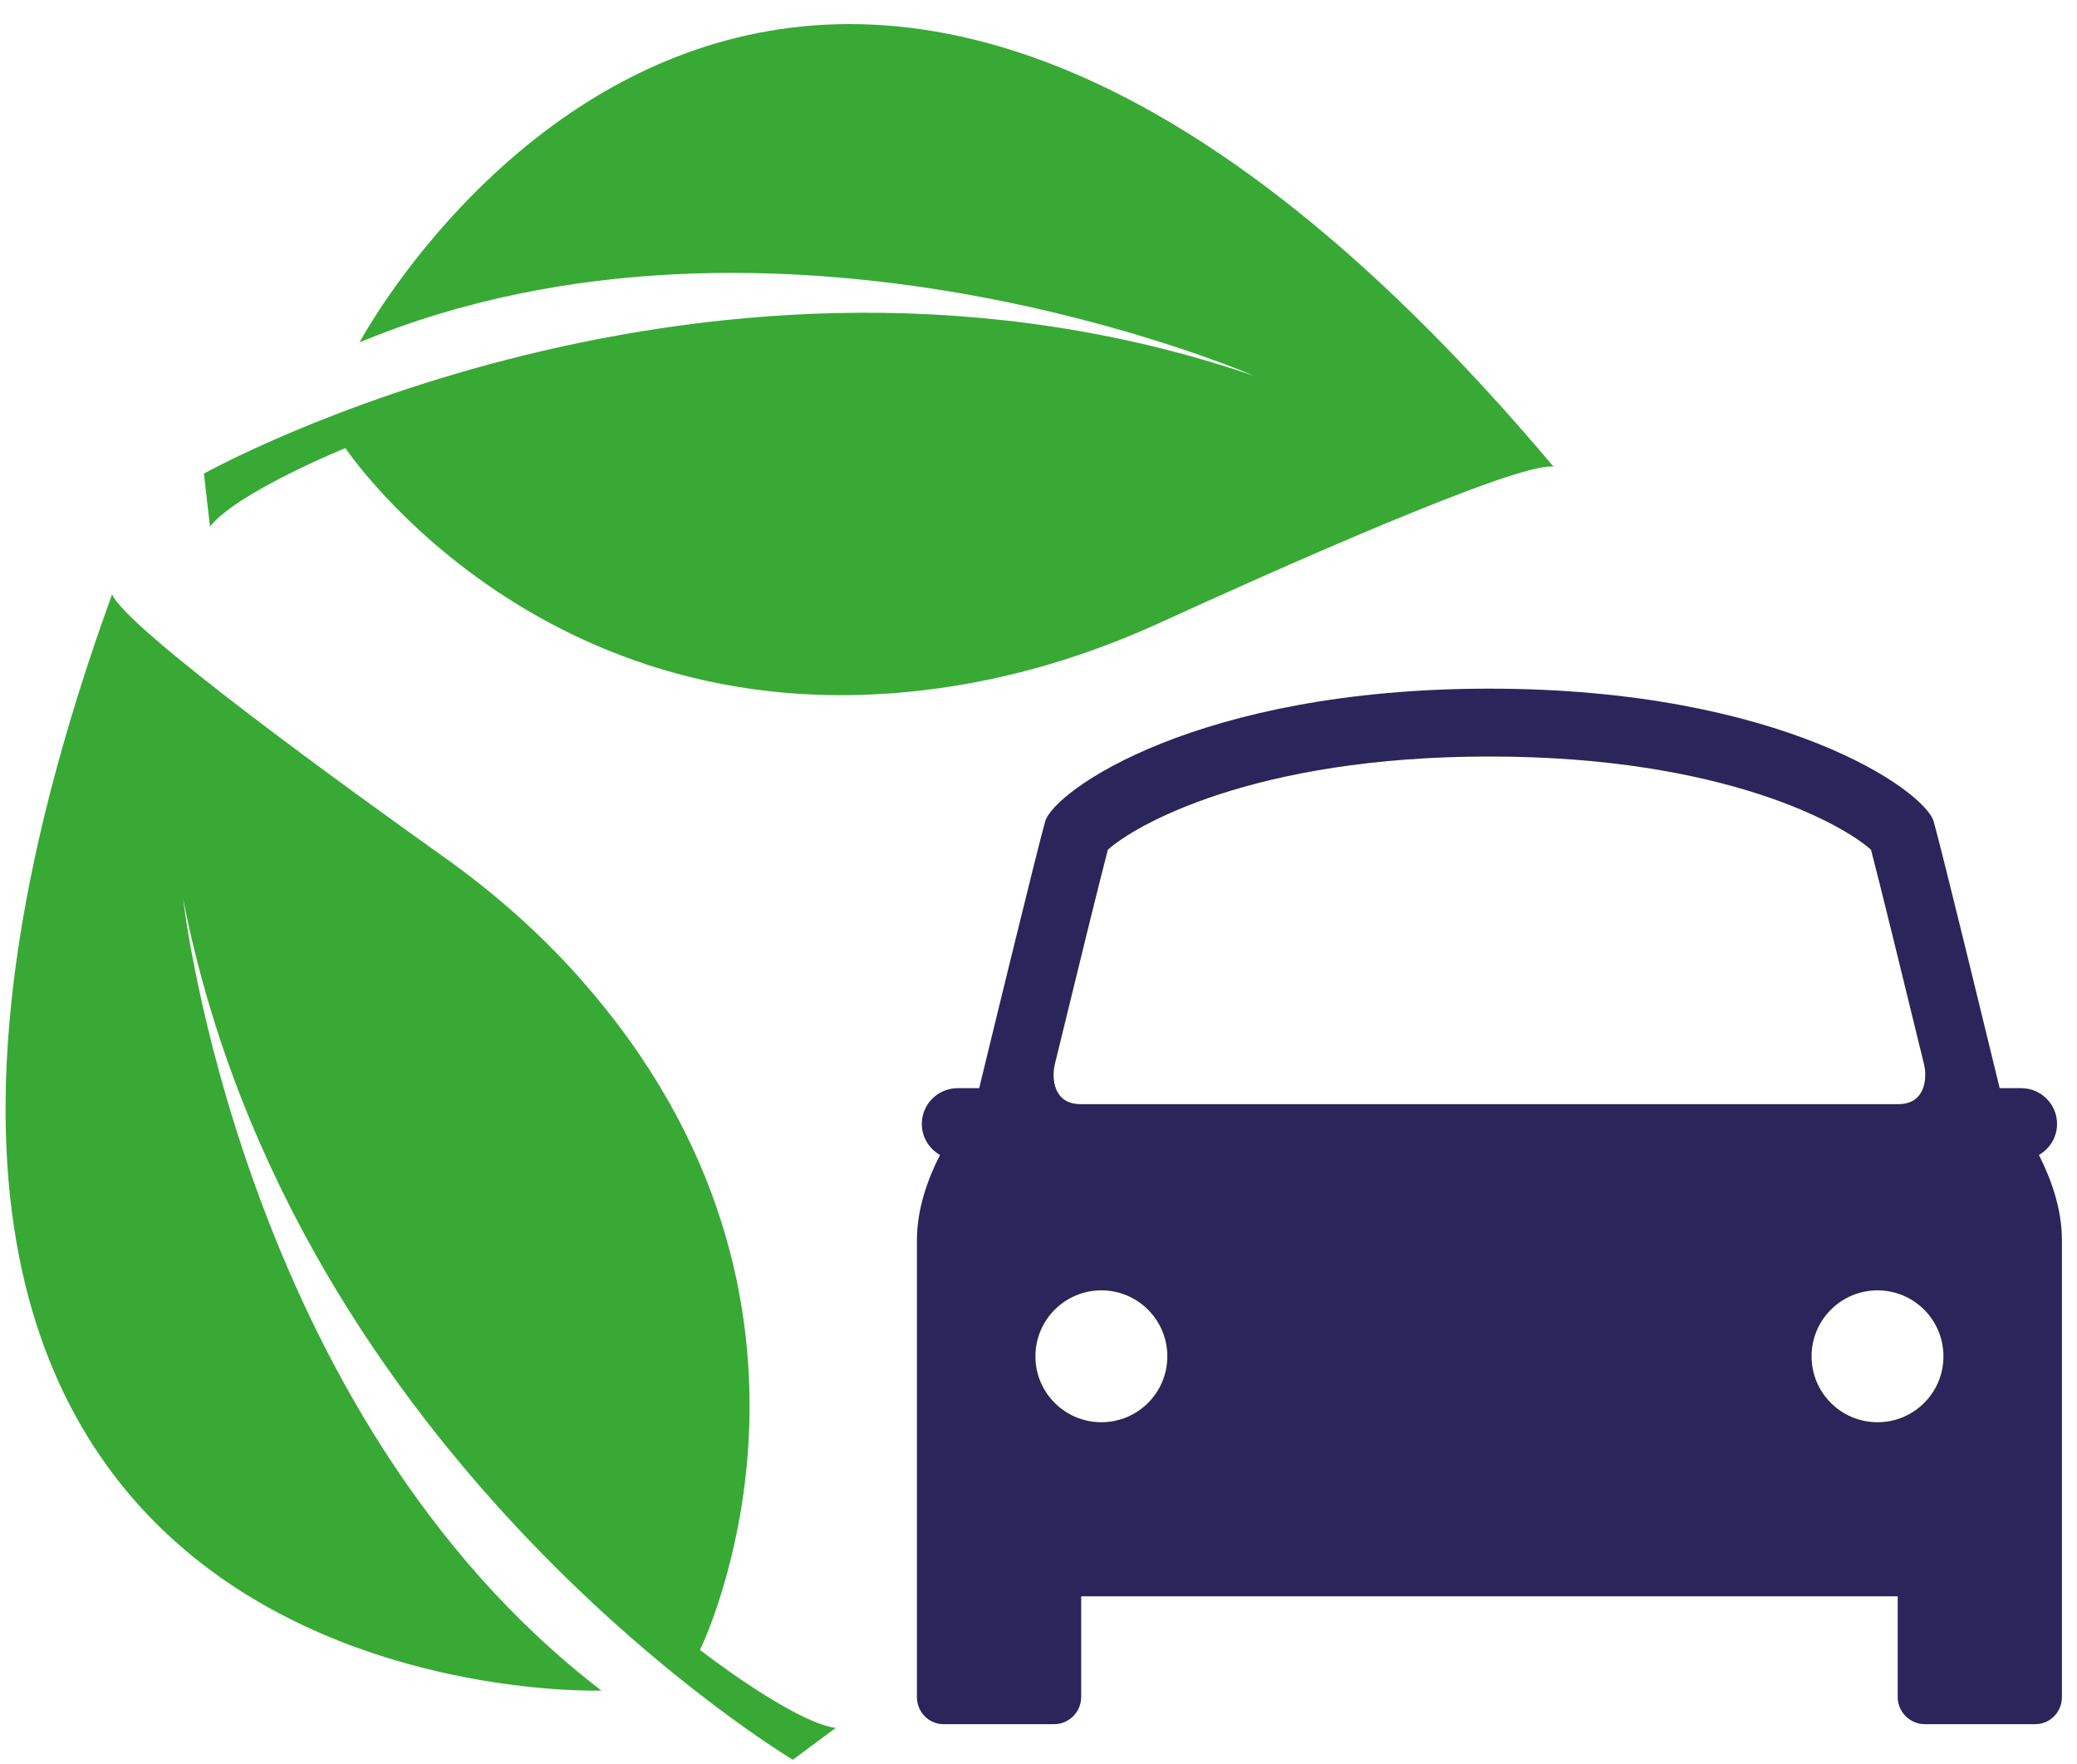
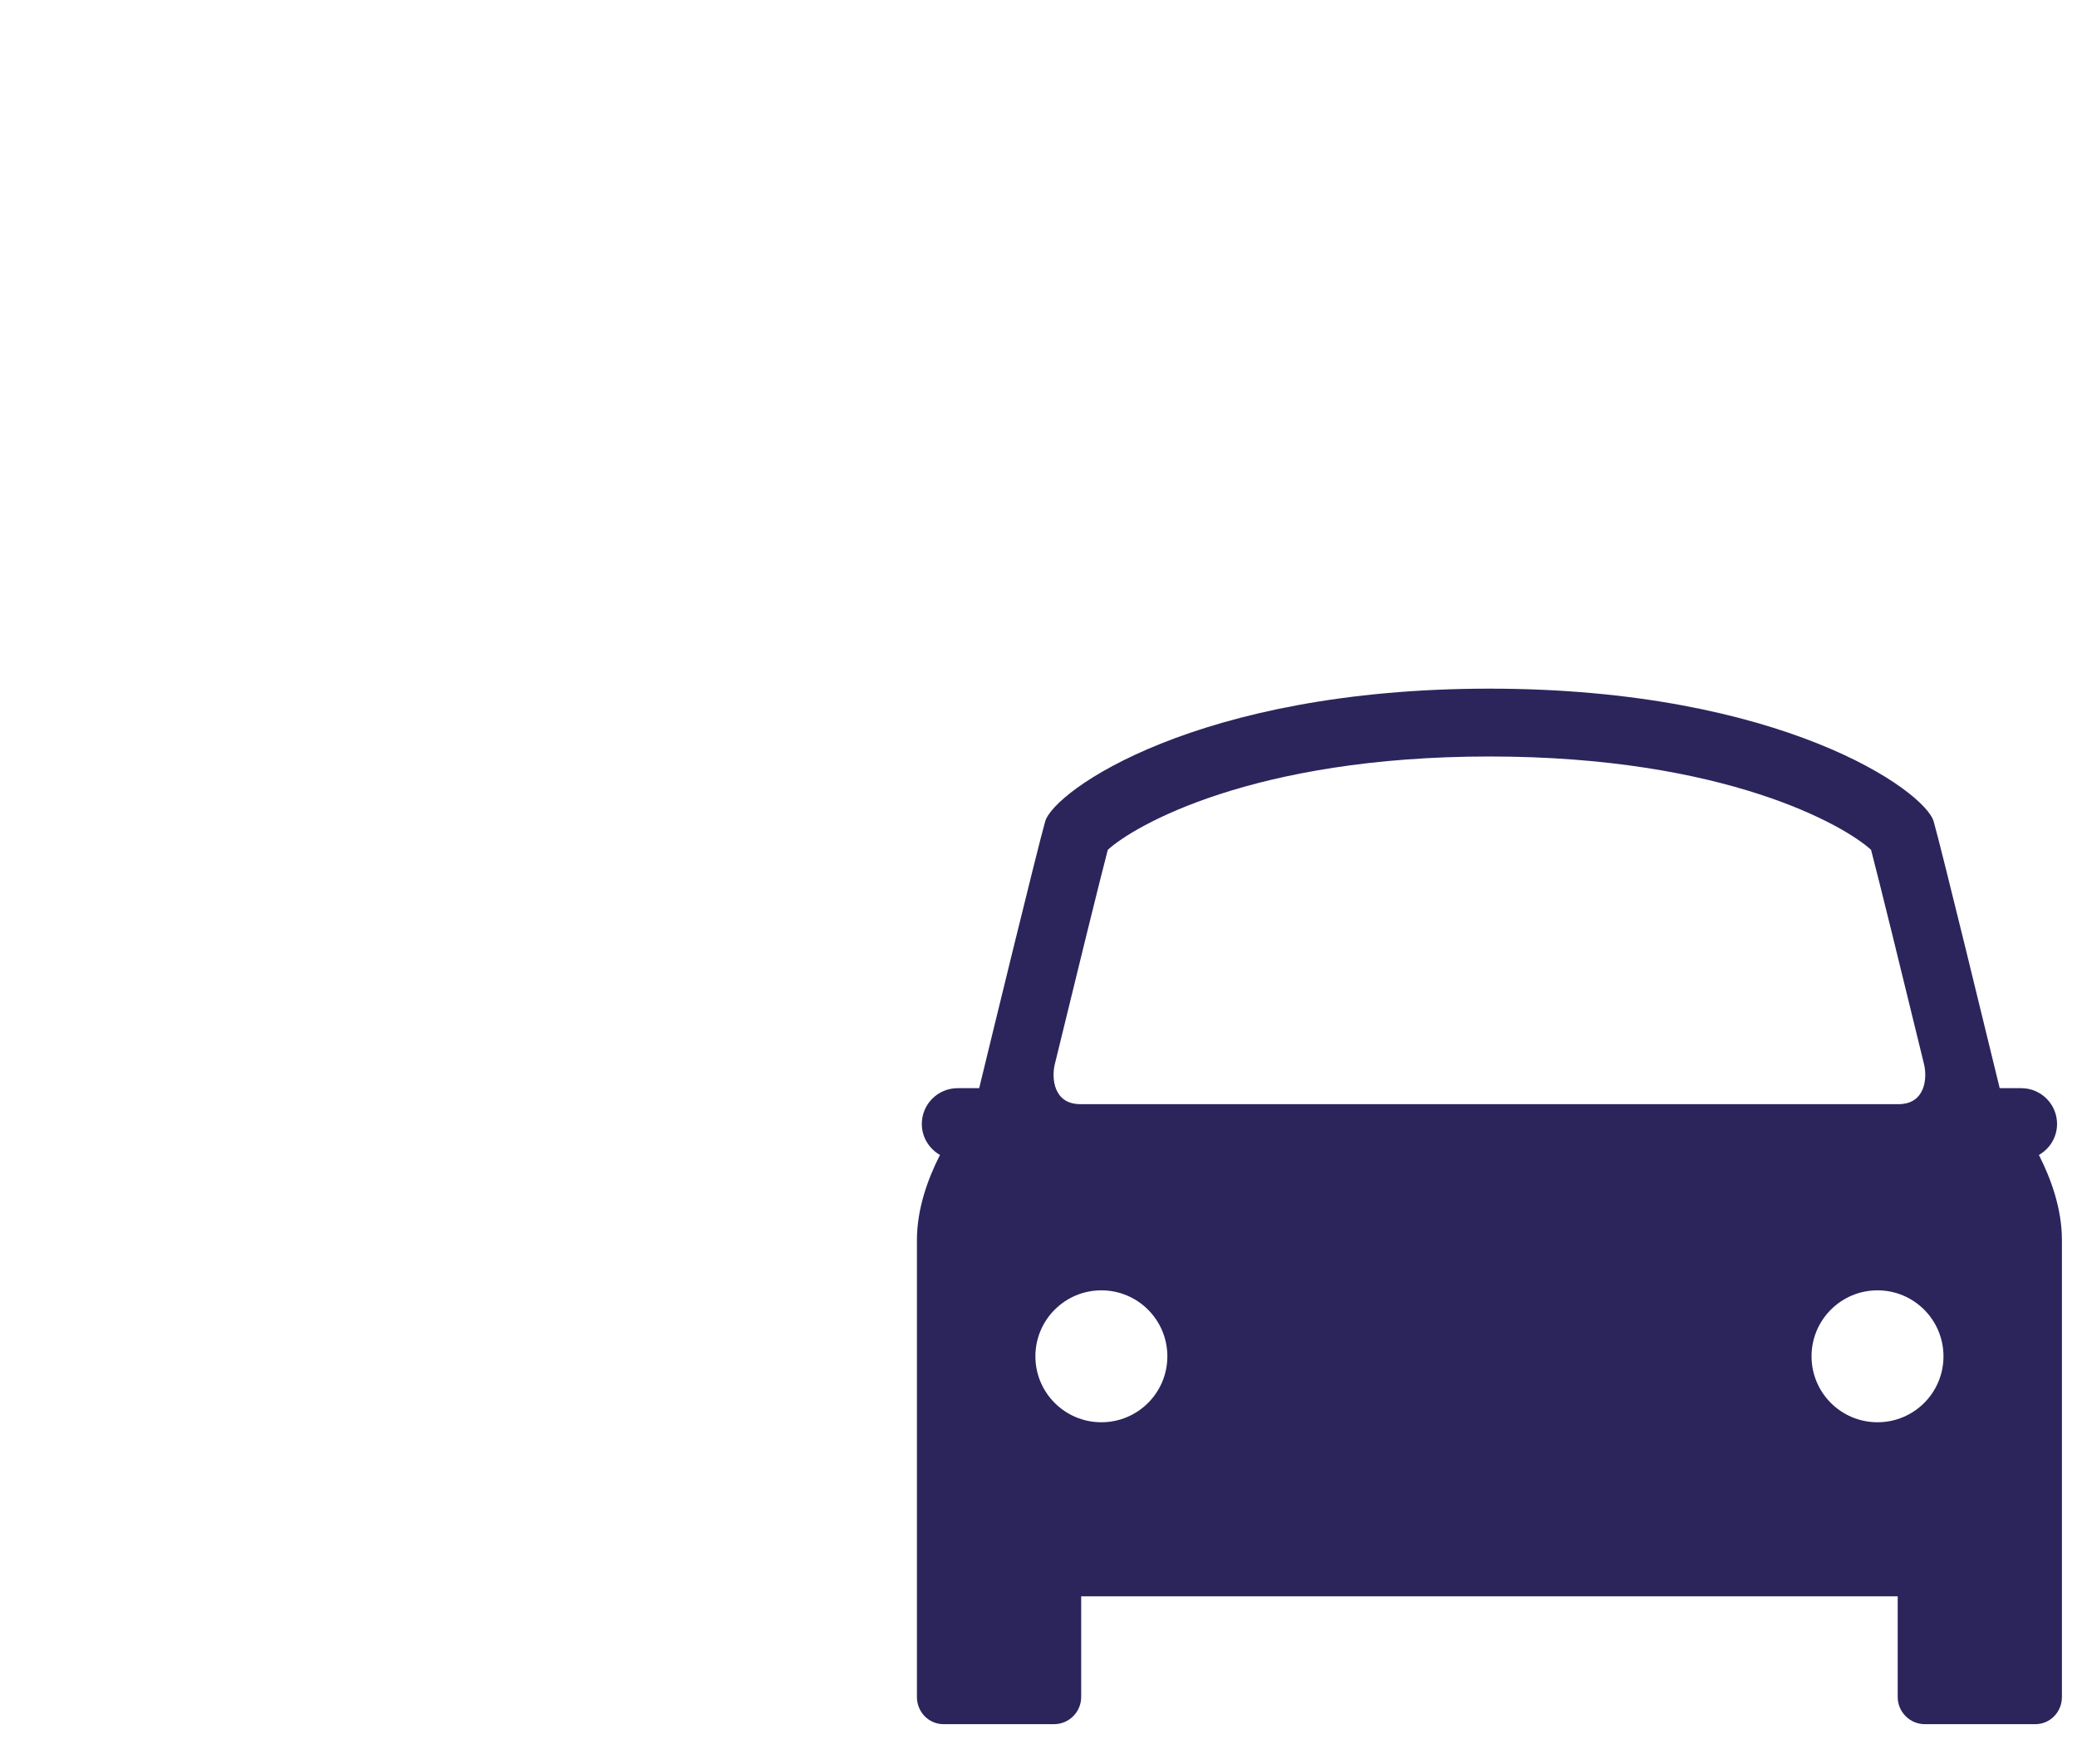
<svg xmlns="http://www.w3.org/2000/svg" width="73" height="62" viewBox="0 0 73 62" fill="none">
-   <path d="M54.603 16.402C27.482 -15.835 12.637 12.031 12.637 12.031C27.361 5.923 44.063 13.203 44.063 13.203C24.967 6.685 7.167 16.644 7.167 16.644L7.381 18.508C8.311 17.305 12.14 15.747 12.14 15.747C12.14 15.747 19.629 26.973 34.67 23.898C36.784 23.465 38.834 22.77 40.797 21.872C44.387 20.229 53.337 16.213 54.601 16.402H54.603Z" fill="#39A935" />
-   <path d="M20.397 34.395C18.966 32.78 17.338 31.352 15.579 30.102C12.362 27.814 4.409 22.071 3.94 20.882C-10.417 60.488 21.138 59.411 21.138 59.411C8.486 49.713 6.439 31.609 6.439 31.609C10.342 51.406 27.866 61.842 27.866 61.842L29.374 60.724C27.867 60.521 24.602 57.983 24.602 57.983C24.602 57.983 30.58 45.884 20.395 34.396L20.397 34.395Z" fill="#39A935" />
-   <path d="M68.983 39.693L67.267 31.114L66.258 28.39C66.258 28.39 60.606 26.371 59.9 26.27C59.194 26.169 55.359 25.664 55.359 25.664L46.377 25.968L38.405 28.692L36.588 34.343L35.78 40.197C35.78 40.197 34.772 53.215 35.074 54.023C35.377 54.83 69.084 52.206 69.084 52.206L68.983 39.693ZM37.073 37.4C37.833 34.281 38.641 30.991 38.935 29.866C39.849 29.025 44.034 26.585 52.349 26.585C60.664 26.585 64.849 29.025 65.762 29.866C66.056 30.991 66.865 34.281 67.625 37.4C67.74 37.874 67.679 38.803 66.726 38.803H37.972C37.018 38.803 36.957 37.874 37.073 37.4ZM38.71 49.982C37.429 49.982 36.391 48.946 36.391 47.665C36.391 46.384 37.429 45.346 38.71 45.346C39.991 45.346 41.029 46.384 41.029 47.665C41.029 48.946 39.99 49.982 38.71 49.982ZM65.989 49.982C64.708 49.982 63.67 48.946 63.67 47.665C63.67 46.384 64.708 45.346 65.989 45.346C67.269 45.346 68.307 46.384 68.307 47.665C68.307 48.946 67.269 49.982 65.989 49.982Z" fill="#FDEA18" />
  <path d="M71.661 40.588C72.041 40.371 72.299 39.967 72.299 39.499C72.299 38.804 71.736 38.241 71.04 38.241H70.283C69.884 36.602 68.234 29.814 67.963 28.869C67.656 27.793 62.62 24.201 52.349 24.201C42.078 24.201 37.042 27.793 36.734 28.869C36.465 29.814 34.813 36.602 34.415 38.241H33.658C32.962 38.241 32.399 38.804 32.399 39.499C32.399 39.967 32.658 40.371 33.037 40.588C32.602 41.444 32.227 42.492 32.227 43.579V59.638C32.227 60.163 32.64 60.592 33.164 60.592H37.047C37.571 60.592 38 60.163 38 59.638V56.099H66.698V59.638C66.698 60.163 67.127 60.592 67.652 60.592H71.534C72.058 60.592 72.47 60.163 72.47 59.638V43.579C72.47 42.492 72.096 41.444 71.661 40.588ZM37.073 37.4C37.833 34.28 38.641 30.991 38.935 29.866C39.849 29.025 44.034 26.585 52.349 26.585C60.664 26.585 64.849 29.025 65.762 29.866C66.056 30.991 66.865 34.28 67.624 37.4C67.74 37.874 67.678 38.803 66.725 38.803H37.972C37.018 38.803 36.957 37.874 37.073 37.4ZM68.307 47.665C68.307 48.946 67.269 49.982 65.989 49.982C64.709 49.982 63.67 48.946 63.67 47.665C63.67 46.384 64.708 45.346 65.989 45.346C67.269 45.346 68.307 46.384 68.307 47.665ZM38.71 45.346C39.99 45.346 41.029 46.384 41.029 47.665C41.029 48.946 39.99 49.982 38.71 49.982C37.43 49.982 36.391 48.946 36.391 47.665C36.391 46.384 37.429 45.346 38.71 45.346Z" fill="#2B255C" />
</svg>